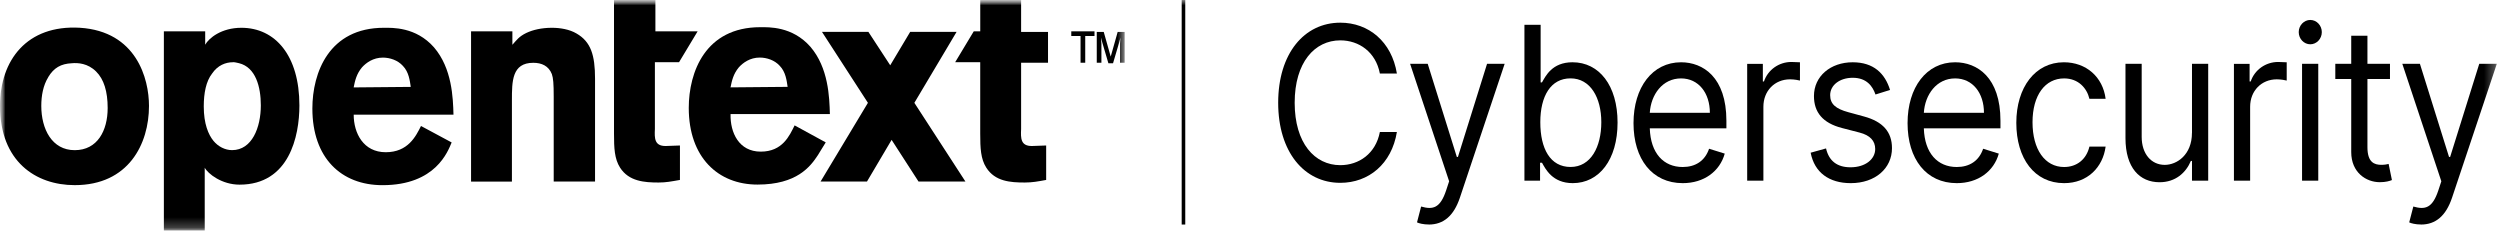
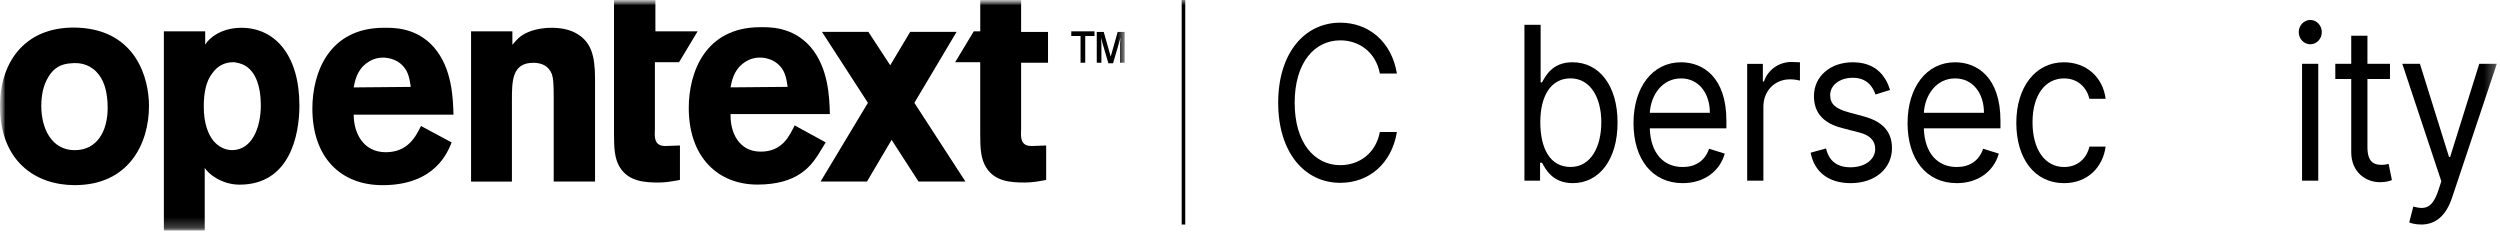
<svg xmlns="http://www.w3.org/2000/svg" width="236" height="23" viewBox="0 0 236 23" fill="none">
  <g clip-path="url(#clip0_2959_20933)">
    <mask id="mask0_2959_20933" style="mask-type:luminance" maskUnits="userSpaceOnUse" x="0" y="0" width="236" height="23">
      <path d="M235.697 0H0V22.203H235.697V0Z" fill="white" />
    </mask>
    <g mask="url(#mask0_2959_20933)">
      <path d="M131.867 6.942C131.374 3.926 129.196 2.141 126.524 2.141C123.126 2.141 120.66 5.045 120.66 9.7C120.66 14.355 123.126 17.259 126.524 17.259C129.196 17.259 131.374 15.478 131.867 12.458H130.26C129.871 14.498 128.287 15.591 126.524 15.591C124.112 15.591 122.217 13.521 122.217 9.7C122.217 5.879 124.112 3.81 126.524 3.81C128.287 3.81 129.871 4.902 130.26 6.942H131.867Z" fill="black" />
-       <path d="M134.88 21.197C136.261 21.197 137.234 20.384 137.812 18.667L142.041 6.021H140.379L137.629 14.816H137.525L134.775 6.021H133.113L136.798 17.114L136.515 17.974C135.957 19.655 135.268 19.816 134.154 19.497L133.765 20.991C133.921 21.077 134.363 21.193 134.88 21.193V21.197Z" fill="black" />
      <path d="M143.902 17.056H145.382V15.361H145.564C145.902 15.964 146.55 17.288 148.469 17.288C150.958 17.288 152.698 15.077 152.698 11.57C152.698 8.064 150.958 5.878 148.445 5.878C146.5 5.878 145.902 7.199 145.564 7.776H145.436V2.342H143.906V17.056H143.902ZM145.405 11.537C145.405 9.067 146.392 7.398 148.26 7.398C150.127 7.398 151.164 9.209 151.164 11.537C151.164 13.864 150.178 15.762 148.26 15.762C146.341 15.762 145.405 14.037 145.405 11.537Z" fill="black" />
      <path d="M158.847 17.289C160.871 17.289 162.35 16.166 162.816 14.501L161.337 14.041C160.948 15.19 160.047 15.766 158.847 15.766C157.051 15.766 155.814 14.479 155.74 12.117H162.972V11.399C162.972 7.29 160.766 5.879 158.692 5.879C155.993 5.879 154.203 8.237 154.203 11.627C154.203 15.018 155.966 17.289 158.847 17.289ZM155.74 10.65C155.845 8.933 156.939 7.402 158.689 7.402C160.351 7.402 161.411 8.783 161.411 10.65H155.737H155.74Z" fill="black" />
      <path d="M164.934 17.058H166.464V10.075C166.464 8.581 167.528 7.489 168.98 7.489C169.389 7.489 169.811 7.575 169.916 7.605V5.88C169.74 5.865 169.338 5.85 169.112 5.85C167.92 5.85 166.883 6.598 166.518 7.691H166.413V6.026H164.934V17.061V17.058Z" fill="black" />
      <path d="M178.421 8.495C177.941 6.927 176.864 5.879 174.895 5.879C172.794 5.879 171.237 7.2 171.237 9.067C171.237 10.591 172.054 11.612 173.881 12.084L175.54 12.514C176.546 12.772 177.019 13.304 177.019 14.067C177.019 15.014 176.111 15.792 174.685 15.792C173.432 15.792 172.648 15.197 172.378 14.011L170.926 14.415C171.284 16.29 172.675 17.289 174.712 17.289C177.026 17.289 178.603 15.89 178.603 13.985C178.603 12.447 177.735 11.477 175.959 10.995L174.479 10.591C173.3 10.269 172.767 9.831 172.767 8.981C172.767 8.034 173.675 7.342 174.895 7.342C176.229 7.342 176.783 8.162 177.046 8.921L178.421 8.491V8.495Z" fill="black" />
      <path d="M184.719 17.289C186.742 17.289 188.221 16.166 188.687 14.501L187.208 14.041C186.82 15.19 185.918 15.766 184.719 15.766C182.922 15.766 181.682 14.479 181.611 12.117H188.843V11.399C188.843 7.29 186.637 5.879 184.563 5.879C181.864 5.879 180.074 8.237 180.074 11.627C180.074 15.018 181.837 17.289 184.719 17.289ZM181.611 10.65C181.716 8.933 182.81 7.402 184.563 7.402C186.225 7.402 187.286 8.783 187.286 10.65H181.611Z" fill="black" />
      <path d="M194.852 17.289C197.058 17.289 198.511 15.796 198.771 13.839H197.241C196.957 15.047 196.048 15.766 194.852 15.766C193.035 15.766 191.87 14.101 191.87 11.541C191.87 8.981 193.062 7.402 194.852 7.402C196.2 7.402 197.004 8.323 197.241 9.329H198.771C198.511 7.26 196.93 5.879 194.829 5.879C192.13 5.879 190.34 8.237 190.34 11.597C190.34 14.958 192.052 17.289 194.852 17.289Z" fill="black" />
-       <path d="M206.92 12.548C206.92 14.617 205.495 15.564 204.353 15.564C203.083 15.564 202.175 14.531 202.175 12.918V6.021H200.645V13.035C200.645 15.852 201.992 17.203 203.86 17.203C205.363 17.203 206.349 16.313 206.819 15.19H206.924V17.058H208.454V6.021H206.924V12.544L206.92 12.548Z" fill="black" />
-       <path d="M210.883 17.058H212.413V10.075C212.413 8.581 213.477 7.489 214.929 7.489C215.338 7.489 215.76 7.575 215.865 7.605V5.88C215.689 5.865 215.287 5.85 215.061 5.85C213.869 5.85 212.832 6.598 212.467 7.691H212.362V6.026H210.883V17.061V17.058Z" fill="black" />
      <path d="M217.314 17.058H218.844V6.022H217.314V17.058ZM218.091 4.181C218.689 4.181 219.179 3.664 219.179 3.032C219.179 2.399 218.685 1.883 218.091 1.883C217.497 1.883 217 2.399 217 3.032C217 3.664 217.493 4.181 218.091 4.181Z" fill="black" />
      <path d="M225.614 6.021H223.486V3.375H221.956V6.021H220.453V7.458H221.956V14.355C221.956 16.282 223.358 17.199 224.655 17.199C225.226 17.199 225.591 17.083 225.797 16.997L225.486 15.474C225.358 15.504 225.148 15.56 224.81 15.56C224.135 15.56 223.486 15.332 223.486 13.895V7.458H225.614V6.021Z" fill="black" />
      <path d="M228.541 21.197C229.922 21.197 230.895 20.384 231.472 18.667L235.701 6.021H234.043L231.293 14.816H231.189L228.439 6.021H226.777L230.462 17.114L230.179 17.974C229.621 19.655 228.932 19.816 227.818 19.497L227.429 20.991C227.585 21.077 228.027 21.193 228.544 21.193L228.541 21.197Z" fill="black" />
      <path d="M111.551 0V21.196H111.889V0" fill="black" />
      <mask id="mask1_2959_20933" style="mask-type:luminance" maskUnits="userSpaceOnUse" x="0" y="0" width="107" height="22">
        <path d="M106.209 0H0V21.747H106.209V0Z" fill="white" />
      </mask>
      <g mask="url(#mask1_2959_20933)">
        <path d="M14.065 9.999C14.065 13.592 12.136 17.477 7.053 17.477C3.374 17.477 0 15.242 0 9.999C0 5.681 2.54 2.331 7.536 2.62C12.883 2.96 14.065 7.425 14.065 9.999ZM4.557 7.283C4.074 8.061 3.898 9.03 3.898 9.999C3.898 12.185 4.904 14.176 7.053 14.176C9.201 14.176 10.164 12.331 10.164 10.194C10.164 8.641 9.812 7.477 9.069 6.747C8.282 5.969 7.36 5.92 6.789 5.969C5.739 6.018 5.08 6.407 4.553 7.279L4.557 7.283ZM48.372 4.225C48.767 3.787 48.987 3.447 49.686 3.11C50.301 2.818 51.132 2.623 52.095 2.623C52.882 2.623 53.76 2.769 54.418 3.159C55.776 3.937 56.172 5.198 56.172 7.432V17.14H52.27V9.131C52.27 7.87 52.226 7.384 52.095 6.994C51.787 6.216 51.132 5.928 50.342 5.928C48.325 5.928 48.325 7.675 48.325 9.472V17.143H44.468V2.96H48.369V4.221L48.372 4.225ZM42.634 13.45C42.282 14.277 41.144 17.48 36.105 17.48C32.203 17.48 29.488 14.906 29.488 10.246C29.488 6.848 31.065 2.623 36.236 2.623C37.023 2.623 39.259 2.526 40.968 4.468C42.678 6.459 42.765 9.225 42.809 10.826H33.389C33.389 12.574 34.307 14.37 36.412 14.37C38.516 14.37 39.259 12.866 39.742 11.893L42.634 13.446V13.45ZM38.776 8.207C38.688 7.623 38.601 6.8 38.03 6.216C37.547 5.681 36.804 5.438 36.145 5.438C35.226 5.438 34.568 5.924 34.172 6.358C33.645 6.991 33.514 7.619 33.385 8.252L38.776 8.203V8.207ZM96.393 5.924H98.933V3.013H96.393V0H92.536V2.96H91.921L90.168 5.872H92.533V12.619C92.533 13.977 92.577 14.999 93.103 15.822C93.934 17.132 95.383 17.23 96.741 17.23C97.444 17.23 97.967 17.132 98.758 16.986V13.734L97.4 13.783C96.35 13.783 96.35 13.053 96.393 12.181V5.924ZM58.012 0H61.87V2.96H65.855L64.102 5.872H61.822V12.181C61.779 13.053 61.779 13.783 62.829 13.783L64.187 13.734V16.986C63.356 17.132 62.873 17.23 62.17 17.23C60.856 17.23 59.367 17.132 58.532 15.822C58.006 14.995 57.962 13.977 57.962 12.619V0H58.006H58.012ZM102.487 5.924H102.004V3.398H101.129V2.96H103.321V3.398H102.446V5.924H102.49H102.487ZM106.212 5.924H105.729V4.128L105.773 3.544L105.642 4.03L105.071 5.973H104.632L104.061 4.03L103.929 3.544L103.973 4.128V5.924H103.534V3.013H104.193L104.851 5.344L105.51 3.013H106.169V5.924H106.212Z" fill="black" />
        <path d="M77.946 13.446L77.2 14.659C76.497 15.725 75.227 17.424 71.505 17.424C67.782 17.424 65.019 14.85 65.019 10.19C65.019 6.792 66.597 2.567 71.768 2.567C72.555 2.567 74.791 2.47 76.5 4.412C78.21 6.403 78.297 9.169 78.341 10.77H68.965C68.921 12.518 69.752 14.314 71.812 14.314C73.873 14.314 74.528 12.81 75.011 11.837L77.946 13.439V13.446ZM74.352 8.203C74.264 7.619 74.177 6.796 73.606 6.212C73.123 5.677 72.38 5.434 71.721 5.434C70.802 5.434 70.144 5.92 69.748 6.354C69.221 6.987 69.09 7.616 68.961 8.248L74.352 8.199V8.203Z" fill="black" />
        <path d="M91.136 17.136L86.316 9.707L90.302 3.009H85.921L84.037 6.163L81.976 3.009H77.595L81.932 9.707L77.463 17.136H81.844L84.168 13.203L86.708 17.136H91.133H91.136ZM19.367 4.225C19.718 3.592 20.9 2.623 22.785 2.623C25.984 2.623 28.264 5.243 28.264 9.954C28.264 12.866 27.301 17.431 22.613 17.431C20.947 17.431 19.634 16.413 19.326 15.83V21.754H15.469V2.96H19.37V4.221L19.367 4.225ZM21.994 5.875C21.292 5.875 20.549 6.167 20.022 6.942C19.451 7.671 19.235 8.787 19.235 10.048C19.235 11.698 19.674 12.716 20.154 13.3C20.593 13.835 21.248 14.172 21.907 14.172C23.791 14.172 24.622 12.035 24.622 9.947C24.622 8.199 24.139 6.354 22.562 5.965C22.342 5.916 22.167 5.868 21.991 5.868L21.994 5.875Z" fill="black" />
      </g>
    </g>
  </g>
  <defs>
    <clipPath id="clip0_2959_20933">
      <rect width="235.765" height="22.454" fill="white" />
    </clipPath>
  </defs>
</svg>